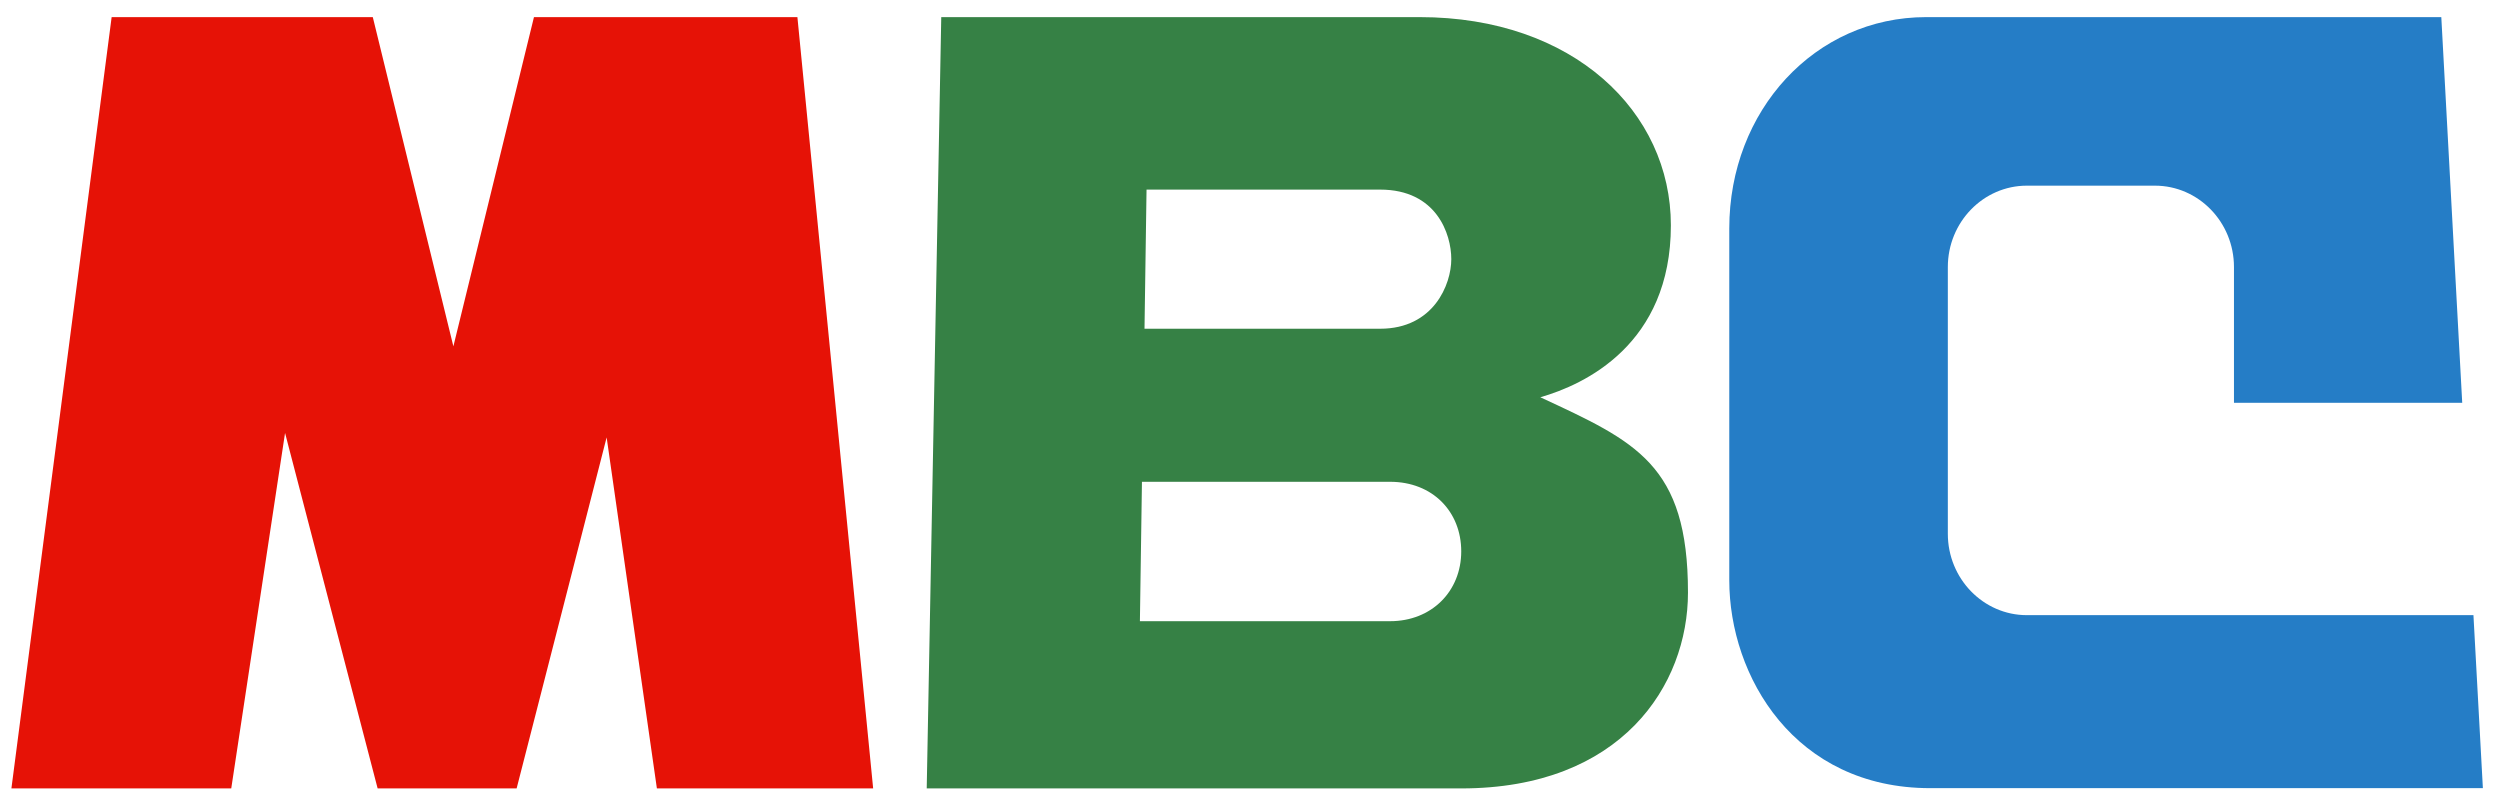
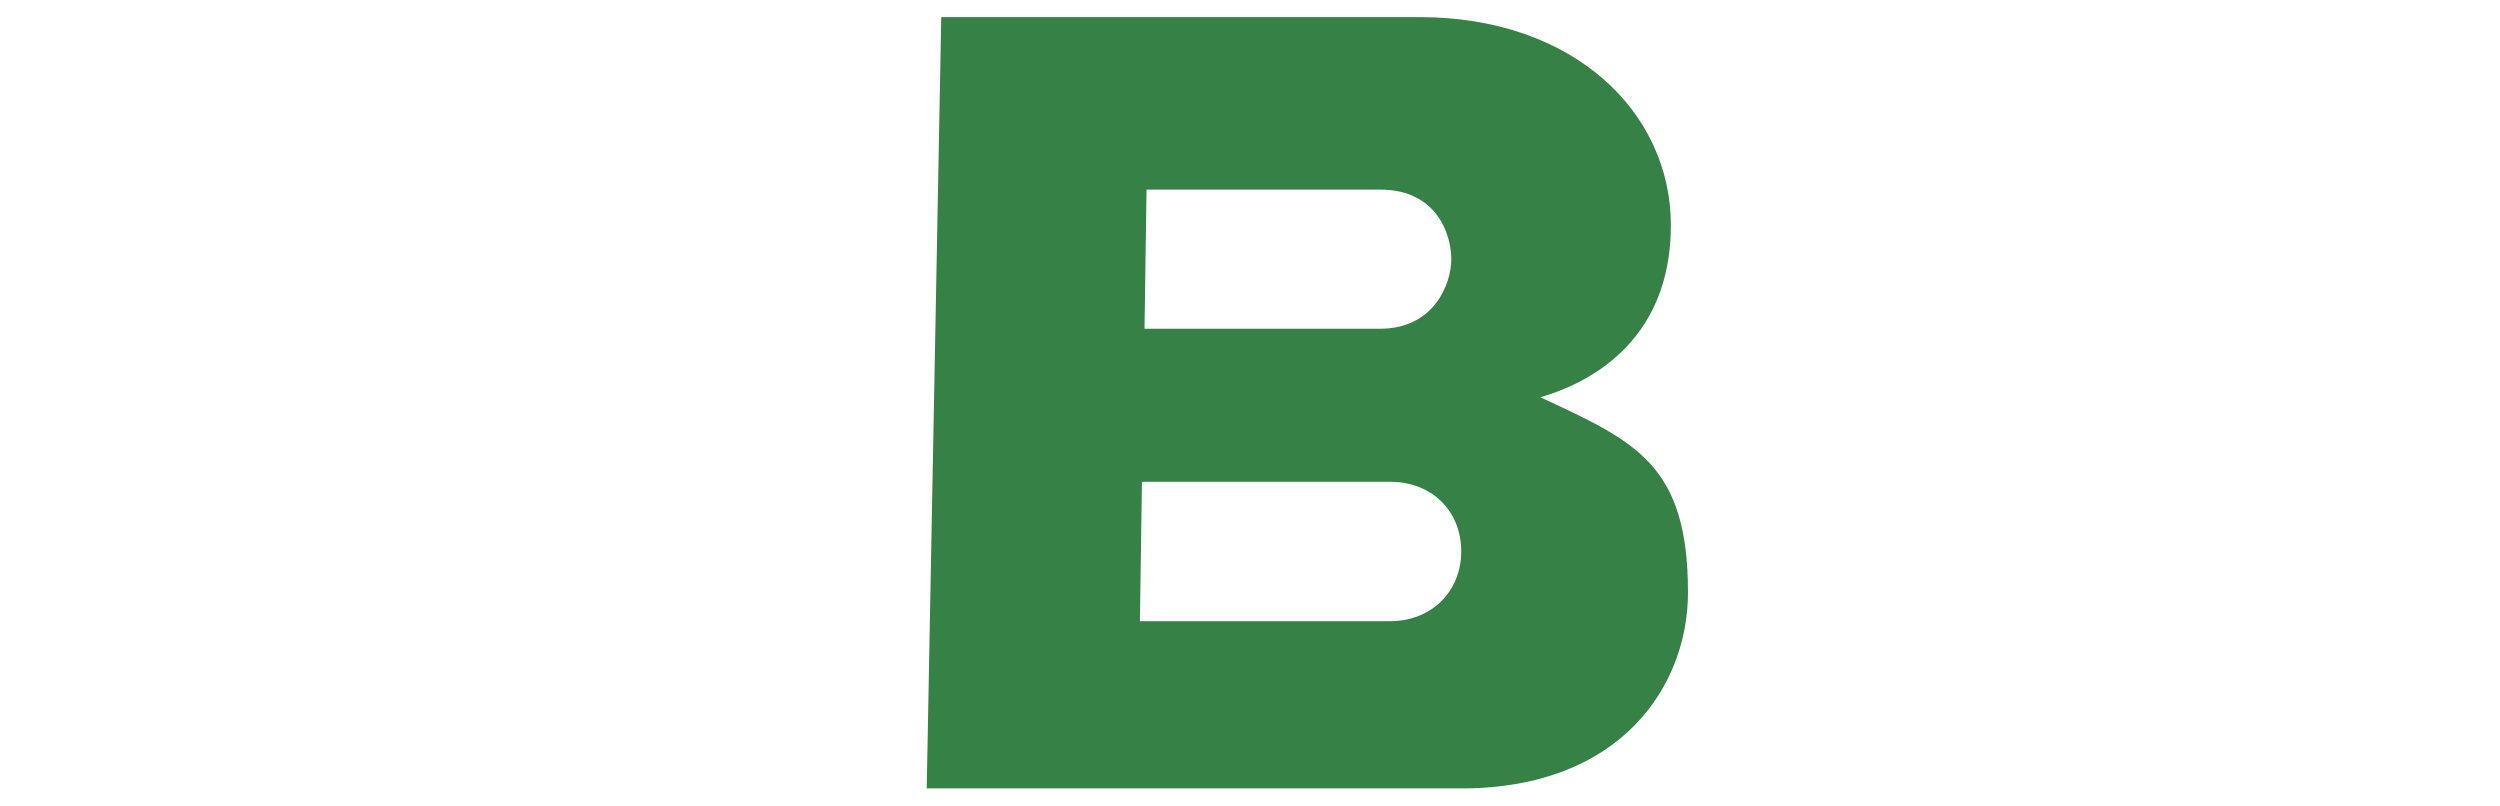
<svg xmlns="http://www.w3.org/2000/svg" xmlns:ns1="http://sodipodi.sourceforge.net/DTD/sodipodi-0.dtd" xmlns:ns2="http://www.inkscape.org/namespaces/inkscape" xml:space="preserve" x="0px" y="0px" viewBox="0 0 303.407 97.763" version="1.1" id="svg3" ns1:docname="Munhwa Broadcasting Corporation (1981) (2).svg" width="303.407" height="97.763" ns2:version="1.4 (86a8ad7, 2024-10-11)">
  <defs id="defs3" />
  <ns1:namedview id="namedview3" pagecolor="#ffffff" bordercolor="#000000" borderopacity="0.25" ns2:showpageshadow="2" ns2:pageopacity="0.0" ns2:pagecheckerboard="0" ns2:deskcolor="#d1d1d1" ns2:zoom="1.4436075" ns2:cx="435.714" ns2:cy="4.1562544" ns2:window-width="1189" ns2:window-height="1032" ns2:window-x="883" ns2:window-y="157" ns2:window-maximized="0" ns2:current-layer="svg3" />
-   <path fill="#e61206" d="M 105.968,95.685 96.775,2.078 H 64.803 L 55.023,42.032 45.243,2.078 H 13.549 L 1.385,95.685 H 28.065 L 34.595,52.546 45.831,95.685 H 62.699 L 73.624,53.087 79.722,95.685 Z" id="path1" style="stroke-width:0.314" />
  <path fill="#368145" d="m 186.935,48.213 c 5.354,-1.529 15.847,-6.404 15.847,-20.869 0,-13.764 -11.823,-25.266 -30.486,-25.266 h -58.063 l -1.764,93.607 h 64.873 c 19.437,0 27.515,-12.521 27.515,-23.768 0,-15.58 -6.345,-18.32 -17.92,-23.704 z m -47.788,-25.202 h 28.351 c 6.84,0 8.635,5.384 8.635,8.443 0,3.059 -2.136,8.443 -8.635,8.443 h -28.598 z m 29.558,52.379 h -30.363 l 0.248,-16.918 h 30.115 c 5.169,0 8.635,3.632 8.635,8.443 0,4.843 -3.59,8.475 -8.635,8.475 z" id="path2" style="stroke-width:0.314" />
-   <path fill="#257dc6" d="m 245.989,74.657 c -5.293,0 -9.595,-4.429 -9.595,-9.877 v -32.371 c 0,-5.448 4.302,-9.877 9.595,-9.877 h 15.537 c 5.293,0 9.595,4.429 9.595,9.877 v 16.472 h 27.701 l -2.538,-46.804 h -62.52 c -13.495,0 -23.894,11.342 -23.894,25.648 v 42.693 c 0,11.661 7.923,25.234 24.389,25.234 h 67.07 l -1.145,-20.996 z" id="path3" style="stroke-width:0.314" />
</svg>